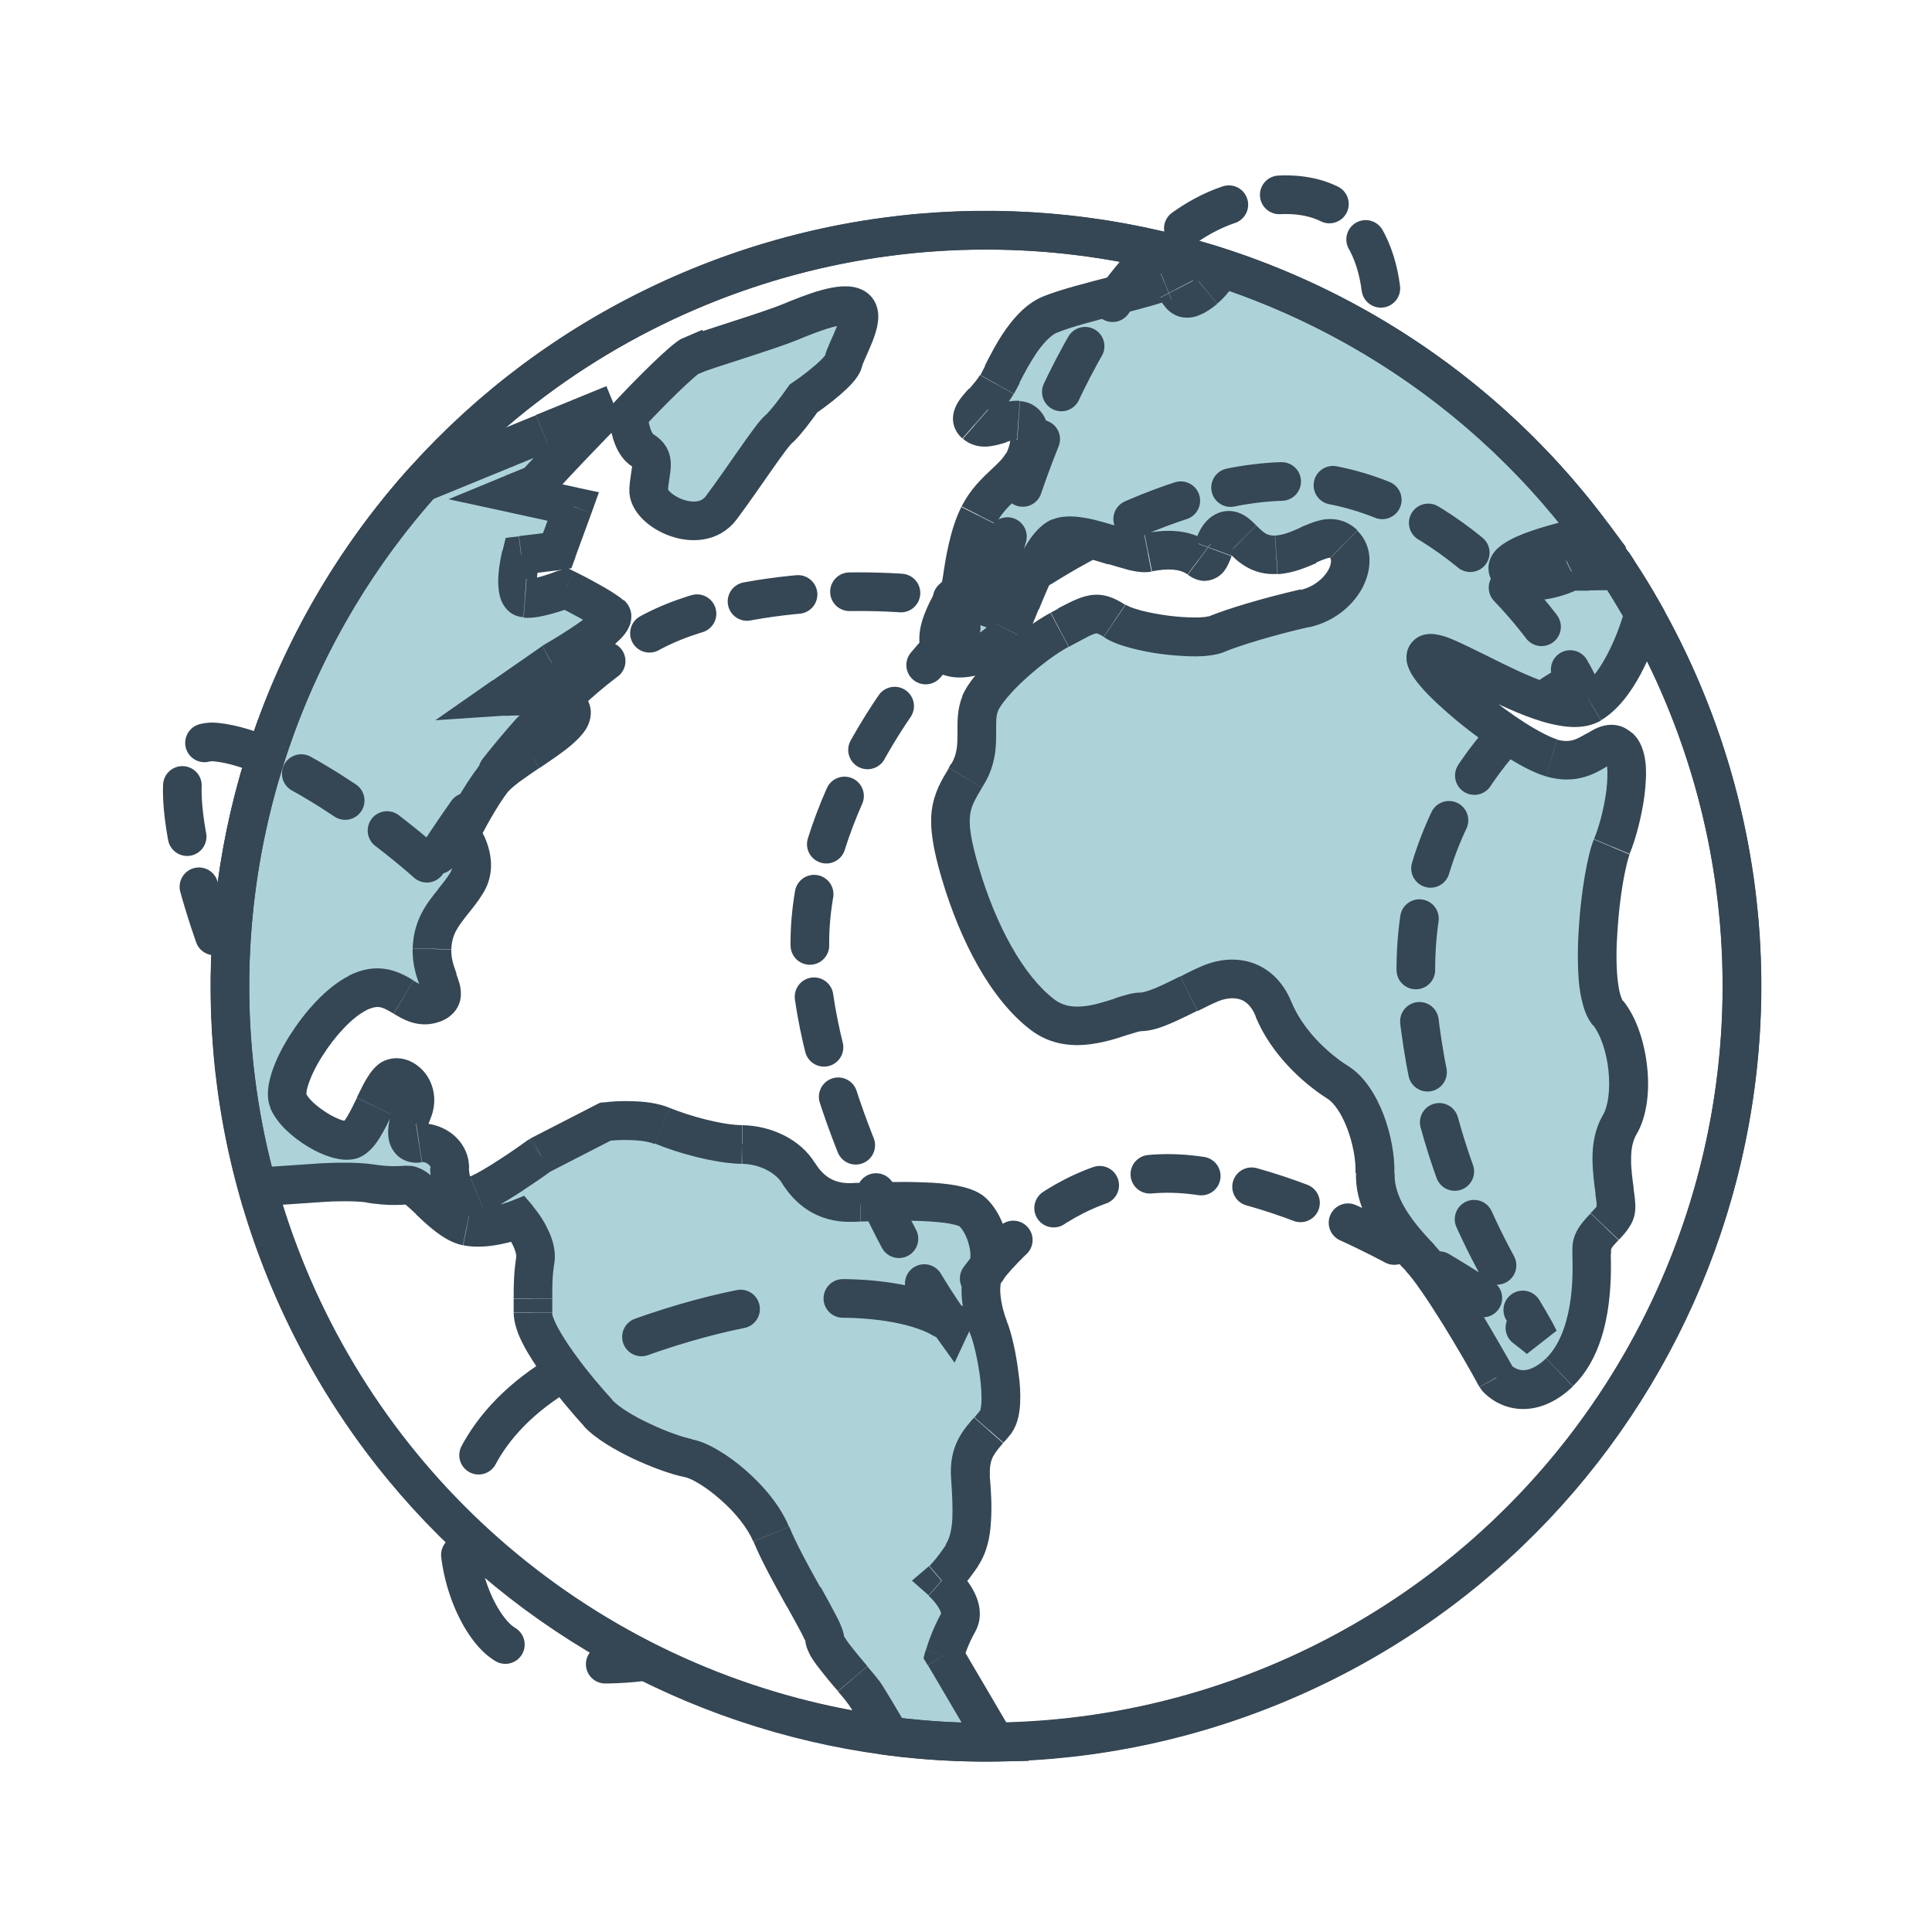
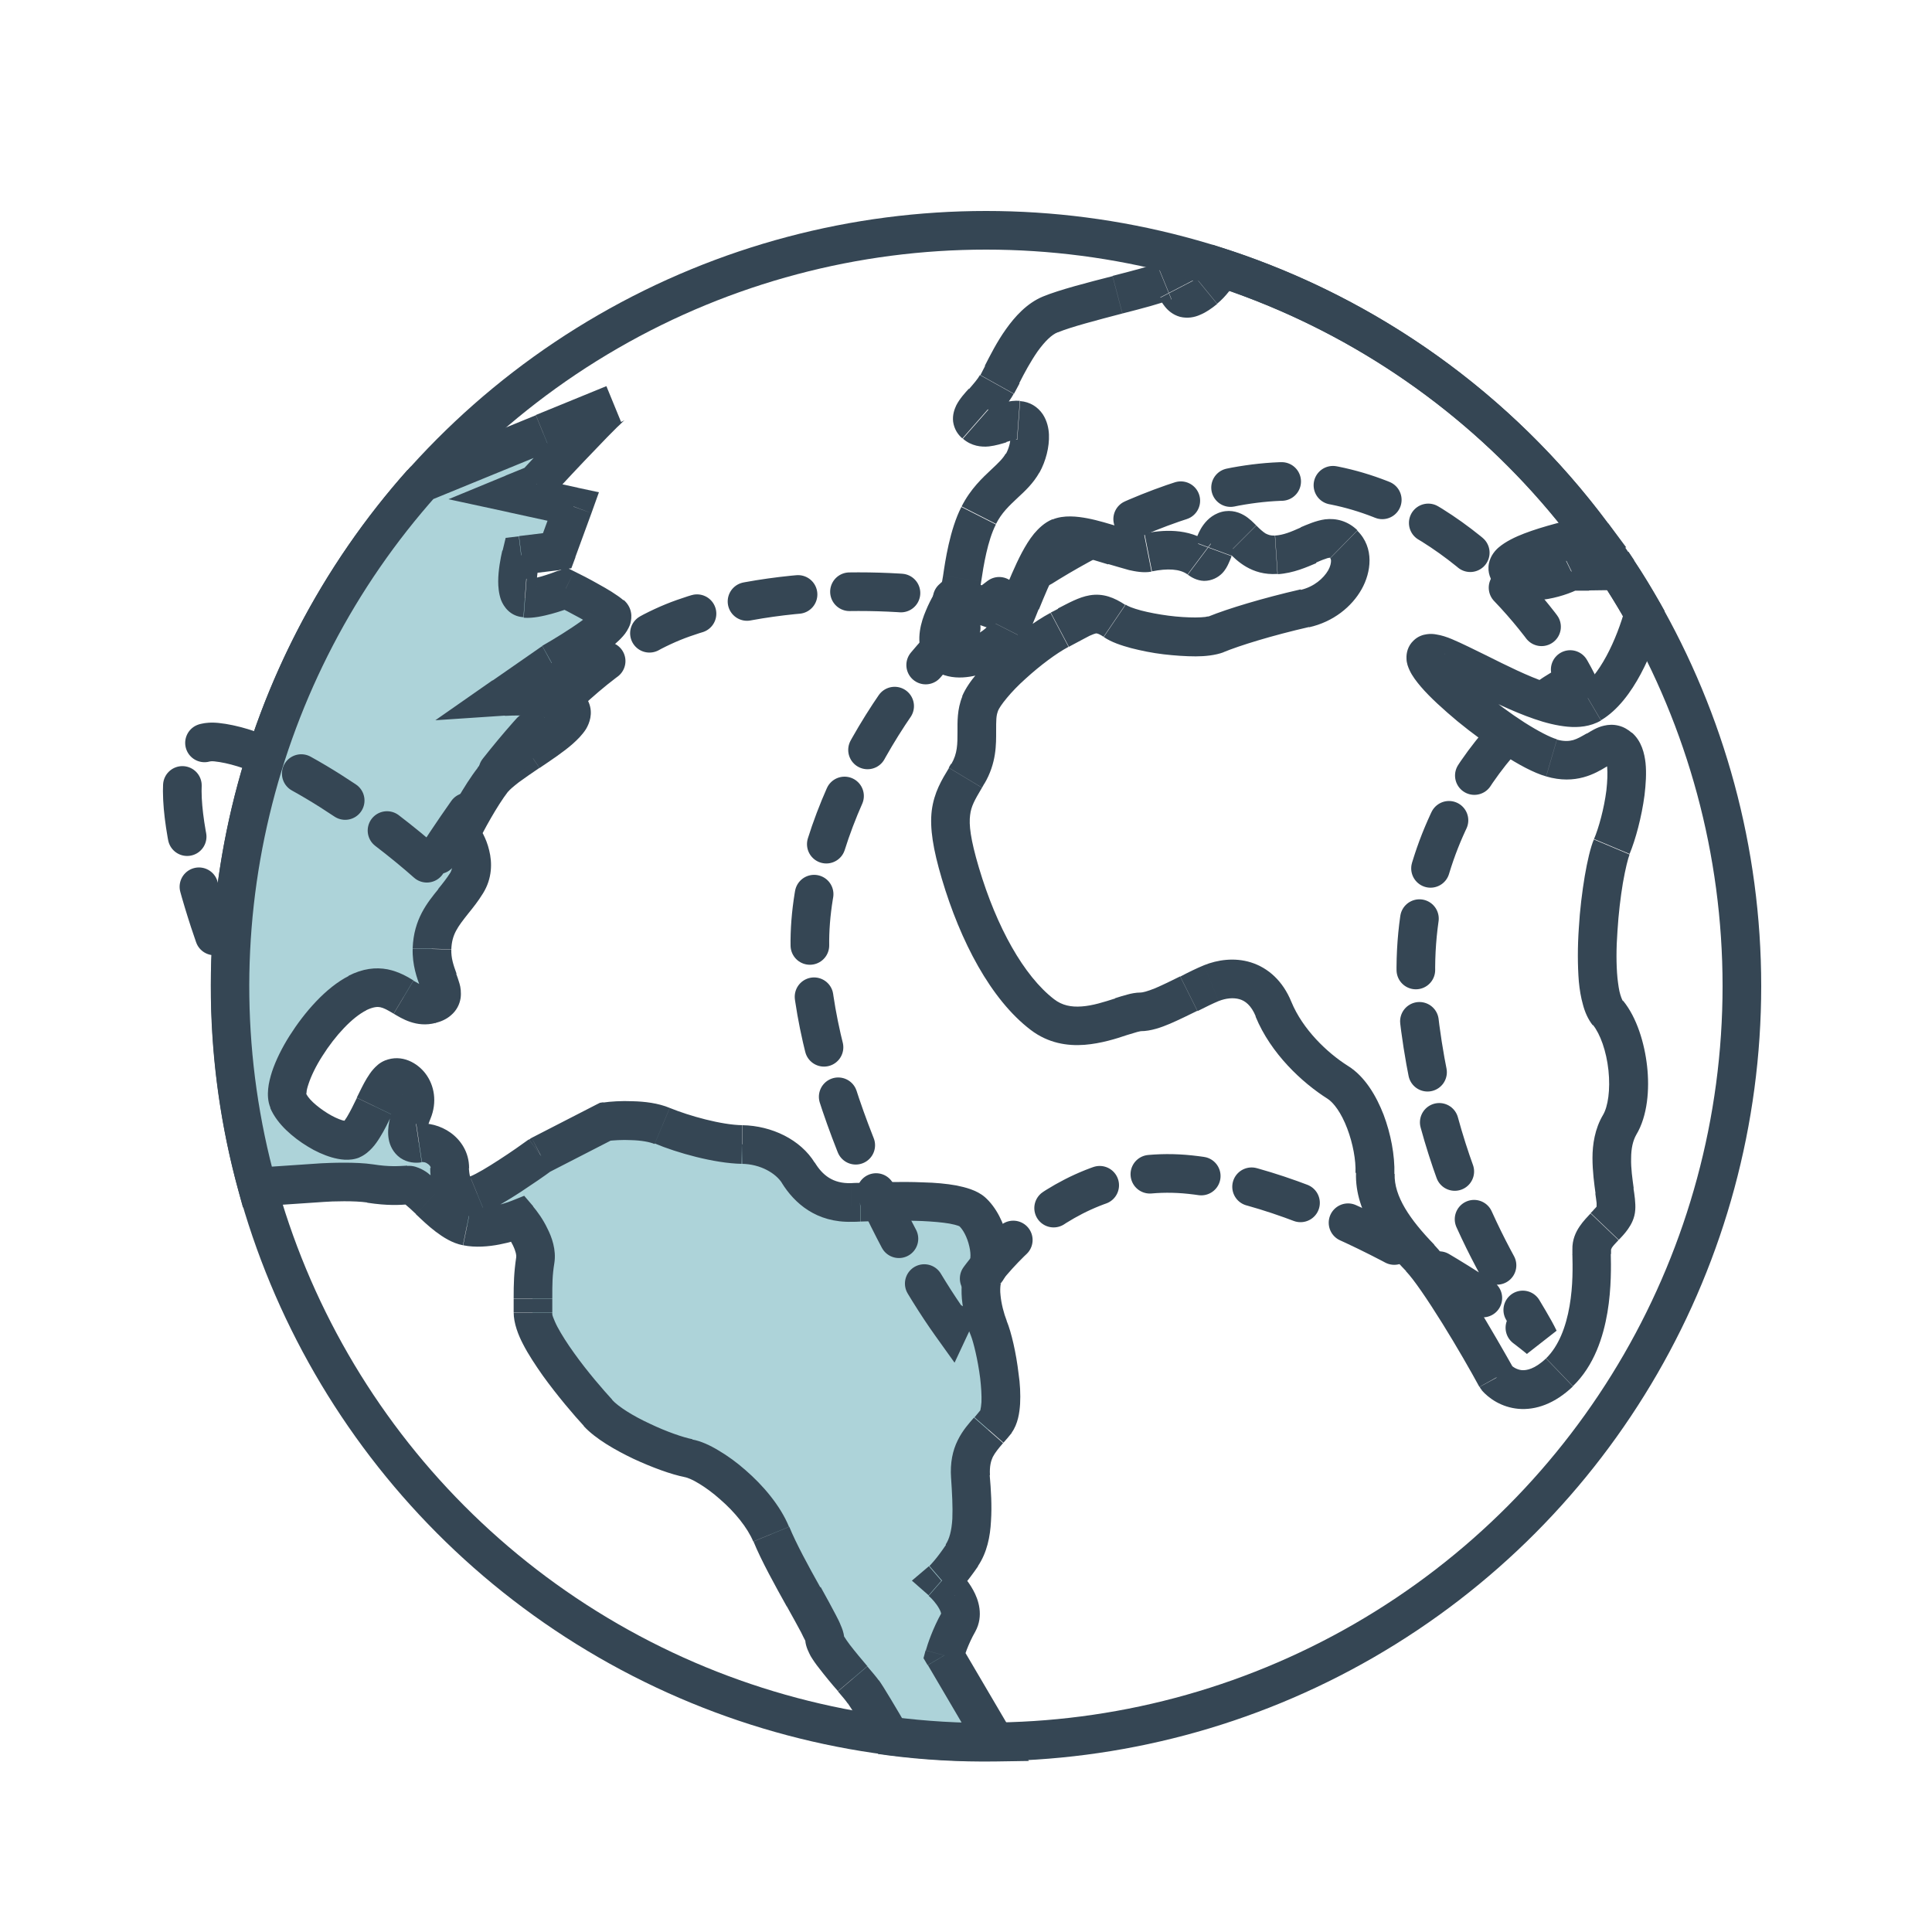
<svg xmlns="http://www.w3.org/2000/svg" id="Layer_1" viewBox="0 0 75 75">
  <defs>
    <style>      .cls-1 {        stroke-dasharray: 4 4;      }      .cls-1, .cls-2, .cls-3, .cls-4, .cls-5 {        fill: none;      }      .cls-1, .cls-3, .cls-6, .cls-4, .cls-5 {        stroke: #354654;      }      .cls-1, .cls-6, .cls-4, .cls-5 {        stroke-width: 1.5px;      }      .cls-1, .cls-4 {        stroke-linecap: round;      }      .cls-3 {        stroke-miterlimit: 4;        stroke-width: 1.5px;      }      .cls-7 {        fill: #354654;      }      .cls-6, .cls-8 {        fill: #add3d9;      }      .cls-8 {        fill-rule: evenodd;      }      .cls-4 {        stroke-dasharray: 2 2;      }      .cls-9 {        clip-path: url(#clippath);      }    </style>
    <clipPath id="clippath">
      <rect class="cls-2" width="75" height="75" />
    </clipPath>
  </defs>
  <g class="cls-9">
    <g>
      <rect class="cls-2" width="75" height="75" />
      <circle class="cls-3" cx="38.28" cy="38.28" r="29.34" />
-       <path class="cls-6" d="M26.9,13.76c-.37.15-1.82,1.63-2.5,2.36.01.35.14,1.12.56,1.37.53.32.28.68.22,1.51-.06.82,1.96,1.86,2.82.71.86-1.15,1.92-2.79,2.22-3.04.24-.2.75-.88.97-1.2.49-.33,1.47-1.08,1.55-1.43.09-.44.9-1.7.49-2.06-.42-.36-1.78.2-2.58.53-.8.33-3.29,1.08-3.74,1.27Z" />
-       <path class="cls-8" d="M63.82,23.82c-.35,1.25-1.08,2.93-2.05,3.5-.91.53-2.88-.45-4.39-1.2-.99-.5-1.8-.9-1.99-.71-.48.46,3.33,3.57,4.84,4.01.83.24,1.35-.07,1.76-.31.33-.2.59-.35.87-.1.62.54.12,2.88-.29,3.85-.4.97-.96,5.46-.15,6.46.81,1,1.08,3.29.45,4.35-.45.76-.3,1.82-.2,2.57.04.29.08.53.06.69-.02.26-.23.47-.44.7-.25.26-.51.53-.51.89,0,.05,0,.11,0,.18.02.88.08,3.31-1.25,4.59-1.14,1.11-2.11.6-2.45.2-.68-1.23-2.23-3.88-2.97-4.65-.92-.95-1.78-2.07-1.74-3.28.04-1.21-.55-2.97-1.45-3.54-.9-.56-1.98-1.59-2.5-2.84-.51-1.26-1.61-1.34-2.41-1.01-.25.1-.56.26-.87.41-.68.34-1.41.7-1.86.71-.18,0-.45.09-.77.19-.85.27-2.07.67-3.06-.09-1.36-1.04-2.48-3.12-3.18-5.49-.67-2.26-.38-2.74.2-3.69.03-.05.06-.1.09-.15.36-.61.36-1.16.35-1.66,0-.37-.01-.72.13-1.06.34-.8,2-2.28,3.09-2.86.1-.06.2-.11.29-.16.86-.47,1.17-.63,1.83-.18.74.5,3.26.8,3.94.52.68-.28,1.99-.68,3.45-1.01,1.46-.33,2.18-1.83,1.51-2.49-.4-.39-.84-.2-1.38.04-.37.16-.77.34-1.25.37-.65.04-1.01-.32-1.3-.61-.23-.23-.42-.42-.68-.32-.26.1-.37.42-.47.7-.13.34-.23.62-.55.39-.58-.43-1.35-.38-1.97-.26-.26.05-.77-.11-1.34-.28-.77-.23-1.64-.5-2.1-.31-.57.23-1.08,1.47-1.51,2.52-.17.42-.33.8-.48,1.09-.52,1.01-2.32,1.48-2.65.69-.27-.66.4-1.71.67-2.14.06-.09.1-.15.11-.18.02-.04.04-.18.07-.38.09-.58.26-1.69.64-2.44.29-.56.67-.92,1.01-1.24.27-.25.52-.49.69-.79.38-.69.4-1.63-.15-1.67-.22-.02-.46.06-.7.14-.36.12-.72.23-.97.01-.26-.23,0-.51.31-.87.18-.2.38-.42.52-.68.06-.11.13-.24.2-.39.4-.78,1.02-1.98,1.88-2.33.57-.23,1.64-.51,2.6-.76.79-.2,1.5-.39,1.81-.51.27-.11.38.08.48.29.16.31.33.63,1.1,0,.24-.2.46-.49.65-.82,5.66,1.86,10.74,5.43,14.4,10.36-1.57.33-3.71.92-3.21,1.46.57.62,1.83.23,2.38-.04.16,0,.4,0,.68,0,.35,0,.76-.02,1.13,0,.35.54.69,1.09,1.01,1.66Z" />
      <path class="cls-7" d="M63.82,23.82l.72.2.08-.3-.15-.27-.65.37ZM61.77,27.32l.38.65h0l-.38-.65ZM57.38,26.12l-.33.67h0l.33-.67ZM55.39,25.41l.52.54h0l-.52-.54ZM60.23,29.42l.21-.72h0l-.21.72ZM61.99,29.11l.38.64h0l-.38-.64ZM62.86,29.01l.49-.56h0l-.49.56ZM62.87,43.66l.64.38h0l-.64-.38ZM62.67,46.23l-.74.11h0l.74-.11ZM62.74,46.91l-.75-.06h0l.75.06ZM62.29,47.61l.54.52h0l-.54-.52ZM61.79,48.5h-.75s.75,0,.75,0ZM61.79,48.69l-.75.02h0l.75-.02ZM60.55,53.27l.52.54h0l-.52-.54ZM58.1,53.48l-.66.36.04.07.05.06.57-.49ZM55.13,48.83l-.54.52h0l.54-.52ZM53.38,45.55l-.75-.02h0l.75.02ZM46.15,38.57l.33.67h0l-.33-.67ZM44.29,39.28v.75h0v-.75ZM43.52,39.47l.23.71h0l-.23-.71ZM40.46,39.38l-.46.6h0l.46-.6ZM37.28,33.89l.72-.21h0l-.72.21ZM37.48,30.2l-.64-.39h0l.64.39ZM37.57,30.04l.64.38h0l-.64-.38ZM37.92,28.38h.75s-.75,0-.75,0ZM38.05,27.31l-.69-.29h0l.69.29ZM41.14,24.45l.35.66h0l-.35-.66ZM41.43,24.29l.36.66h0l-.36-.66ZM43.27,24.11l.42-.62h0l-.42.62ZM50.66,23.61l-.17-.73h0l.17.73ZM52.17,21.13l.53-.53h0l-.53.53ZM50.79,21.17l.3.69h0l-.3-.69ZM49.54,21.54l.05.75h0l-.05-.75ZM48.24,20.93l.53-.53h0l-.53.53ZM47.09,21.31l-.7-.26h0l.7.26ZM46.54,21.7l-.45.6h0l.45-.6ZM44.57,21.44l-.14-.74h0l.14.74ZM43.23,21.17l.22-.72h0l-.22.72ZM39.62,23.38l-.69-.28h0l.69.28ZM39.15,24.47l-.67-.34h0l.67.34ZM37.17,23.01l-.63-.4h0l.63.4ZM37.28,22.83l-.69-.29h0l.69.29ZM37.35,22.45l.74.11h0l-.74-.11ZM37.99,20.01l.67.34h0l-.67-.34ZM39,18.77l.51.55h0l-.51-.55ZM39.69,17.98l.66.36h0l-.66-.36ZM39.54,16.31l-.06.75h0l.06-.75ZM38.84,16.45l.23.71h0l-.23-.71ZM37.87,16.46l-.49.56h0l.49-.56ZM38.18,15.6l.56.5h0l-.56-.5ZM38.7,14.92l-.66-.36h0l.66.36ZM38.91,14.53l-.67-.34h0l.67.34ZM43.39,11.44l-.19-.73.19.73ZM45.67,11.22l-.67.34h0l.67-.34ZM46.78,11.21l.48.58h0l-.48-.58ZM47.42,10.4l.23-.71-.58-.19-.3.53.65.37ZM61.83,20.76l.15.73,1.15-.24-.7-.94-.6.45ZM58.61,22.22l-.55.51h0l.55-.51ZM61,22.18l.02-.75h-.18s-.16.08-.16.08l.33.67ZM61.67,22.17l-.02-.75h0l.02.75ZM62.81,22.16l.63-.41-.22-.33h-.4s-.02.74-.02.74ZM63.09,23.62c-.16.58-.41,1.26-.73,1.85-.33.61-.67,1.02-.97,1.2l.76,1.29c.66-.39,1.17-1.1,1.54-1.79.38-.71.67-1.49.85-2.16l-1.45-.4ZM61.39,26.68s-.16.06-.41.04c-.25-.02-.56-.1-.93-.22-.74-.25-1.56-.66-2.34-1.05l-.67,1.34c.75.37,1.67.83,2.52,1.12.43.15.87.26,1.29.3.42.04.89,0,1.3-.24l-.76-1.29ZM57.71,25.45c-.49-.24-.97-.48-1.35-.64-.19-.08-.4-.15-.6-.18-.1-.02-.23-.03-.37-.01-.15.02-.35.08-.52.25l1.04,1.08c-.13.12-.26.15-.32.16-.06,0-.09,0-.07,0,.04,0,.13.03.29.09.31.12.73.33,1.24.59l.67-1.34ZM54.87,24.87c-.22.21-.28.48-.27.69,0,.19.07.35.12.46.1.22.27.44.44.64.35.41.87.88,1.42,1.34.56.46,1.19.92,1.78,1.3.57.37,1.17.7,1.66.84l.42-1.44c-.27-.08-.72-.31-1.27-.66-.53-.34-1.11-.77-1.63-1.2-.52-.43-.97-.85-1.24-1.16-.14-.17-.21-.27-.22-.3,0-.02.02.03.02.12,0,.11-.03.3-.19.45l-1.04-1.08ZM60.02,30.14c1.15.34,1.92-.12,2.35-.38l-.77-1.29c-.21.12-.36.21-.53.26-.15.04-.35.06-.63-.02l-.42,1.44ZM62.37,29.76c.09-.05.15-.09.19-.11.05-.02.06-.02.04-.02-.02,0-.07.01-.14,0-.07-.02-.1-.05-.1-.05l.99-1.13c-.14-.12-.31-.23-.52-.28-.2-.05-.39-.04-.56,0-.28.06-.54.23-.67.31l.77,1.29ZM62.37,29.57c-.07-.06,0-.05.02.21.02.23.01.54-.03.9-.09.71-.3,1.47-.48,1.89l1.38.58c.23-.55.47-1.44.58-2.28.05-.42.08-.86.04-1.25-.04-.36-.15-.85-.53-1.18l-.99,1.13ZM61.88,32.57c-.14.33-.26.86-.36,1.44-.1.6-.19,1.31-.23,2.02-.05.71-.05,1.44,0,2.07.03.32.08.62.16.9.07.27.19.56.38.8l1.17-.94s-.05-.08-.1-.25c-.05-.16-.08-.38-.11-.64-.05-.52-.05-1.16,0-1.83.04-.66.12-1.32.21-1.86.1-.57.2-.96.26-1.11l-1.38-.58ZM61.84,39.79c.28.35.52,1.01.6,1.76.08.76-.02,1.41-.21,1.73l1.29.77c.44-.73.52-1.77.42-2.66-.1-.9-.4-1.89-.93-2.54l-1.17.94ZM62.23,43.28c-.32.54-.41,1.15-.41,1.67,0,.52.07,1.03.12,1.39l1.48-.21c-.05-.38-.11-.77-.1-1.16,0-.39.07-.69.2-.92l-1.29-.77ZM61.93,46.33c.02.15.04.27.05.37,0,.05,0,.09,0,.12,0,.03,0,.04,0,.04l1.5.11c.02-.26-.03-.6-.07-.85l-1.48.21ZM61.99,46.86c0-.06.03-.07-.01-.02-.02.03-.05.06-.09.1-.04.05-.08.09-.14.15l1.09,1.04c.1-.1.25-.26.36-.42.12-.17.26-.42.28-.74l-1.5-.11ZM61.75,47.1c-.11.12-.29.3-.43.51-.15.22-.29.52-.28.9h1.5s0,0,.03-.07c.05-.08.13-.16.26-.3l-1.09-1.04ZM61.04,48.51c0,.06,0,.13,0,.2l1.5-.03c0-.07,0-.13,0-.17h-1.5ZM61.04,48.7c.01.44.03,1.2-.11,2-.14.81-.42,1.55-.91,2.03l1.04,1.08c.83-.8,1.18-1.92,1.34-2.86.16-.95.14-1.85.13-2.29l-1.5.03ZM60.02,52.73c-.45.43-.77.47-.94.46-.2-.02-.36-.13-.42-.2l-1.14.98c.28.32.77.66,1.42.72.68.06,1.42-.2,2.12-.87l-1.04-1.08ZM58.75,53.11c-.35-.62-.91-1.6-1.48-2.53-.56-.9-1.17-1.82-1.61-2.27l-1.08,1.04c.3.31.83,1.09,1.41,2.02.56.9,1.11,1.86,1.44,2.47l1.31-.73ZM55.67,48.31c-.93-.96-1.56-1.87-1.53-2.74l-1.5-.04c-.05,1.56,1.04,2.88,1.96,3.83l1.08-1.04ZM54.13,45.57c.02-.72-.14-1.56-.42-2.3-.28-.72-.72-1.48-1.38-1.89l-.8,1.27c.24.15.54.55.77,1.16.22.58.34,1.23.32,1.72l1.5.04ZM52.33,41.38c-.81-.51-1.76-1.42-2.2-2.49l-1.39.57c.59,1.44,1.81,2.57,2.79,3.19l.8-1.27ZM50.13,38.89c-.33-.81-.9-1.32-1.57-1.53-.64-.2-1.3-.1-1.82.11l.57,1.39c.28-.11.57-.14.81-.07.21.06.45.23.63.67l1.39-.57ZM46.74,37.47c-.29.12-.62.28-.92.44l.67,1.34c.32-.16.6-.3.82-.39l-.57-1.39ZM45.82,37.9c-.34.17-.67.33-.97.46-.32.13-.5.17-.57.17v1.5c.4,0,.81-.15,1.14-.29.35-.15.73-.34,1.06-.5l-.67-1.34ZM44.28,38.53c-.19,0-.38.04-.52.08-.15.04-.32.09-.47.14l.46,1.43c.16-.05.29-.09.4-.12.11-.03.15-.03.14-.03v-1.5ZM43.29,38.76c-.44.14-.87.28-1.3.31-.41.03-.76-.04-1.07-.28l-.91,1.19c.68.52,1.43.63,2.09.58.64-.05,1.24-.24,1.65-.38l-.46-1.43ZM40.92,38.79c-1.17-.9-2.23-2.79-2.92-5.11l-1.44.43c.72,2.43,1.9,4.69,3.45,5.87l.91-1.19ZM38,33.68c-.33-1.11-.39-1.67-.34-2.04.04-.34.17-.57.46-1.06l-1.28-.77c-.28.46-.58.95-.67,1.66-.08.68.05,1.49.39,2.64l1.44-.43ZM38.12,30.58s.06-.1.09-.16l-1.29-.77c-.03.05-.06.1-.09.15l1.28.77ZM38.21,30.43c.48-.81.46-1.55.46-2.06l-1.5.02c0,.5,0,.86-.24,1.27l1.29.77ZM38.67,28.37c0-.4,0-.59.07-.76l-1.38-.58c-.21.51-.19,1.02-.19,1.36l1.5-.02ZM38.74,27.6c.04-.1.15-.27.35-.51.19-.23.44-.49.72-.74.57-.52,1.2-.99,1.67-1.24l-.7-1.32c-.62.33-1.36.89-1.98,1.46-.31.29-.61.59-.86.88-.24.28-.46.59-.59.9l1.38.58ZM41.49,25.11c.11-.06.21-.11.3-.16l-.71-1.32c-.09.05-.19.1-.29.15l.7,1.32ZM41.79,24.95c.22-.12.38-.2.51-.27.13-.06.2-.08.24-.09,0,0,.06-.03.3.13l.84-1.24c-.42-.28-.86-.46-1.38-.37-.42.07-.84.31-1.23.51l.71,1.32ZM42.85,24.73c.29.2.69.33,1.06.43.39.1.83.19,1.26.24.43.05.87.08,1.25.08.35,0,.76-.04,1.08-.16l-.57-1.39s0,0-.03,0c-.03,0-.06.01-.11.02-.1.01-.22.02-.38.02-.3,0-.67-.02-1.05-.07-.38-.05-.75-.12-1.06-.2-.33-.09-.53-.17-.6-.23l-.84,1.24ZM47.49,25.32c.63-.26,1.89-.65,3.33-.98l-.33-1.46c-1.48.34-2.83.75-3.57,1.05l.57,1.39ZM50.82,24.35c.94-.21,1.66-.8,2.04-1.48.36-.64.51-1.6-.17-2.27l-1.05,1.07s.03.03.03.1c0,.08-.02.21-.11.37-.18.31-.55.64-1.07.76l.33,1.46ZM52.7,20.59c-.38-.37-.83-.48-1.26-.43-.36.05-.71.21-.95.31l.6,1.37c.14-.06.25-.11.35-.14.1-.04.16-.05.19-.05.03,0,.03,0,.01,0-.02,0-.02-.01,0,.01l1.05-1.07ZM50.49,20.48c-.38.17-.67.29-.99.31l.1,1.5c.62-.04,1.14-.28,1.5-.43l-.6-1.37ZM49.49,20.79c-.16.01-.26-.03-.36-.08-.11-.07-.21-.16-.36-.31l-1.06,1.06c.29.29.87.89,1.88.82l-.1-1.5ZM48.77,20.4c-.09-.09-.27-.28-.48-.4-.26-.15-.62-.24-1.01-.08l.57,1.39s-.11.03-.19.02c-.07,0-.12-.03-.13-.04,0,0,0,0,.04.03.04.03.08.07.14.13l1.06-1.06ZM47.28,19.92c-.34.14-.54.4-.66.6-.11.19-.19.41-.23.53l1.41.52c.03-.07.05-.13.07-.18.02-.05.04-.09.05-.11.03-.06.02,0-.07.03l-.57-1.39ZM46.39,21.06c-.03.09-.05.15-.07.19-.02.05-.01.01.04-.04.03-.03.08-.07.16-.11.08-.04.17-.06.26-.05.16,0,.25.08.23.06l-.9,1.2c.14.1.35.23.63.24.31,0,.55-.14.7-.29.13-.13.21-.29.25-.38.05-.1.09-.21.12-.29l-1.41-.52ZM46.99,21.1c-.85-.64-1.93-.52-2.56-.39l.29,1.47c.6-.12,1.08-.1,1.38.12l.9-1.2ZM44.43,20.71s.04,0-.02,0c-.05,0-.13-.02-.23-.04-.2-.05-.45-.12-.74-.21l-.44,1.43c.28.08.57.17.83.24.23.05.56.12.87.06l-.29-1.47ZM43.45,20.45c-.38-.11-.82-.25-1.24-.33-.38-.07-.91-.14-1.36.05l.57,1.39s.02,0,.12,0c.1,0,.23.02.39.05.32.06.7.18,1.09.3l.44-1.43ZM40.85,20.16c-.31.13-.54.36-.71.56-.18.22-.33.47-.47.73-.27.51-.52,1.12-.73,1.64l1.39.57c.22-.54.44-1.07.67-1.5.11-.21.22-.38.31-.49.1-.12.14-.13.12-.12l-.57-1.39ZM38.93,23.09c-.17.43-.32.78-.45,1.03l1.34.68c.16-.32.34-.74.5-1.15l-1.39-.57ZM38.48,24.12c-.13.26-.5.53-.92.64-.2.05-.34.05-.41.03-.06-.01,0,0,.04.07l-1.39.57c.2.48.61.73,1,.82.38.09.78.05,1.13-.04.69-.18,1.49-.65,1.88-1.41l-1.34-.68ZM37.19,24.87s-.03-.2.13-.58c.14-.33.34-.65.48-.87l-1.26-.81c-.14.21-.41.63-.6,1.1-.18.42-.39,1.1-.13,1.73l1.39-.57ZM37.8,23.42s.06-.09.08-.12c.01-.02.06-.09.09-.17l-1.38-.58s.02-.03.02-.04c0,0,0-.01,0-.01,0,0,0,0,0,.01-.01.02-.03.05-.06.1l1.26.81ZM37.97,23.12c.05-.12.07-.26.08-.29.01-.07.03-.17.04-.26l-1.48-.22c-.02.1-.03.18-.04.23,0,.03,0,.04,0,.05,0,0,0,0,0-.01,0,0,0-.03.02-.07l1.38.58ZM38.09,22.57c.09-.61.25-1.59.57-2.21l-1.34-.68c-.45.88-.63,2.12-.71,2.67l1.48.22ZM38.66,20.35c.22-.44.51-.71.85-1.03l-1.02-1.1c-.34.32-.81.75-1.16,1.44l1.34.68ZM39.51,19.32c.26-.24.6-.55.84-.98l-1.31-.73c-.1.18-.26.34-.55.61l1.02,1.1ZM40.35,18.35c.25-.45.39-1,.37-1.48-.01-.24-.07-.53-.24-.79-.19-.28-.49-.48-.88-.51l-.11,1.5s-.1-.02-.15-.05c-.05-.03-.09-.07-.11-.1-.03-.05-.01-.05,0,.03,0,.17-.05.43-.18.67l1.31.73ZM39.59,15.56c-.39-.03-.79.11-.99.17l.46,1.43c.28-.09.37-.11.42-.11l.11-1.5ZM38.61,15.74c-.09.03-.17.05-.23.07-.07.02-.11.03-.13.03-.02,0-.02,0,.01,0,.04,0,.08.03.11.06l-.99,1.13c.33.29.72.33,1.01.3.26-.03.52-.11.68-.16l-.46-1.43ZM38.36,15.9s.12.13.14.29c.02.13-.03.22-.03.22,0,0,.01-.02.06-.09.05-.06.11-.13.19-.22l-1.11-1.01c-.13.14-.36.39-.49.65-.07.15-.15.37-.12.63.04.28.18.5.36.65l.99-1.13ZM38.73,16.1c.17-.19.44-.48.62-.81l-1.31-.73c-.09.16-.23.32-.42.54l1.11,1.01ZM39.36,15.29c.07-.12.14-.27.22-.41l-1.33-.69c-.08.15-.14.27-.19.37l1.31.73ZM39.57,14.87c.2-.4.44-.84.71-1.23.29-.4.55-.65.78-.74l-.57-1.39c-.63.26-1.1.79-1.44,1.27-.35.49-.62,1.03-.82,1.42l1.33.69ZM41.07,12.9c.51-.21,1.51-.47,2.5-.73l-.38-1.45c-.94.24-2.07.53-2.7.79l.57,1.39ZM43.57,12.17c.75-.19,1.54-.4,1.9-.55l-.57-1.39c-.25.1-.89.27-1.71.48l.38,1.45ZM45.48,11.62s-.09.03-.19.02c-.12-.01-.21-.06-.27-.11-.05-.04-.07-.07-.06-.06,0,.01.02.03.05.09l1.33-.69c-.03-.06-.15-.32-.36-.5-.13-.11-.31-.2-.52-.22-.21-.02-.39.02-.55.08l.57,1.39ZM45.01,11.56c.03.06.1.21.21.34.11.14.3.32.59.4.29.07.56.02.78-.08.22-.09.44-.24.66-.42l-.95-1.16c-.17.14-.26.19-.29.2-.03.01.04-.03.17,0,.13.03.2.11.21.13,0,0,0,0,0-.01-.01-.02-.02-.04-.04-.08l-1.33.69ZM47.25,11.79c.34-.28.61-.65.82-1.02l-1.3-.75c-.17.29-.33.49-.47.61l.95,1.16ZM47.19,11.11c5.52,1.81,10.46,5.29,14.04,10.1l1.2-.89c-3.76-5.06-8.96-8.72-14.77-10.63l-.47,1.43ZM61.67,20.02c-.8.17-1.77.41-2.5.69-.34.13-.72.31-.99.54-.13.11-.32.32-.38.62-.07.36.07.66.25.86l1.1-1.02c.06.07.16.24.12.46-.03.16-.12.23-.1.21.05-.04.21-.14.53-.26.61-.23,1.49-.46,2.27-.62l-.3-1.47ZM58.06,22.73c.54.58,1.31.61,1.84.55.56-.07,1.09-.26,1.42-.43l-.66-1.35c-.22.11-.59.24-.94.28-.38.05-.52-.04-.56-.08l-1.1,1.02ZM60.98,22.93c.19,0,.44,0,.71,0l-.03-1.5c-.28,0-.5.01-.64,0l-.04,1.5ZM61.69,22.92c.35,0,.75-.02,1.1,0l.03-1.5c-.39,0-.82,0-1.17,0l.03,1.5ZM62.18,22.57c.34.52.67,1.06.98,1.62l1.31-.74c-.33-.58-.67-1.15-1.04-1.7l-1.25.82Z" />
-       <path class="cls-8" d="M9.99,46.08c-2.71-9.79-.1-20.06,6.39-27.34l4.71-1.93,2.74-1.12c-.18.07-2.07,2.09-3,3.09l-.91.37,2.34.51-.63,1.72-1.4.17c-.13.54-.29,1.64.15,1.67.44.03,1.23-.24,1.58-.38.44.22,1.42.73,1.75,1.02.33.29-1.39,1.37-2.3,1.87l-1.87,1.3c.78-.05,2.39-.02,2.61.53.17.41-.75,1.03-1.63,1.62-.58.39-1.15.77-1.39,1.08-.49.63-1.05,1.67-1.26,2.12.27.33.7,1.18.24,1.9-.17.26-.35.49-.52.7-.42.52-.8.99-.83,1.85-.01.49.13.89.24,1.21.17.48.28.79-.29.94-.4.11-.72-.08-1.05-.28-.46-.28-.96-.57-1.79-.16-1.44.72-3.02,3.37-2.69,4.17.33.8,1.91,1.75,2.49,1.51.3-.12.59-.73.87-1.29.25-.51.48-.99.69-1.08.46-.19,1.13.47.79,1.28-.34.8-.26,1.31.24,1.23.5-.07,1.19.31,1.2.97,0,.66.29,1.35,1.08,1.02.64-.26,1.89-1.13,2.44-1.53l2.53-1.3c.47-.06,1.56-.1,2.2.16.8.34,2.16.71,3.1.73.94.01,1.79.47,2.18,1.1.39.64,1.02,1.18,2.07,1.15.1,0,.21,0,.33-.01,1.25-.04,3.78-.13,4.34.36.62.54.91,1.89.55,2.31-.36.42-.17,1.54.11,2.22.28.68.71,3.04.28,3.62-.09.12-.19.23-.29.34-.38.43-.76.87-.7,1.79.08,1.17.16,2.33-.34,3.07-.4.59-.69.91-.79.99.35.3.96,1.05.65,1.6-.31.55-.49,1.09-.54,1.29l1.98,3.37c-1.37.02-2.74-.06-4.09-.24-.43-.74-.89-1.5-1.04-1.71-.08-.11-.24-.3-.42-.51-.46-.54-1.07-1.26-1.09-1.54-.01-.19-.38-.86-.82-1.64-.45-.81-.97-1.74-1.25-2.44-.56-1.37-2.34-2.77-3.21-2.95-.87-.18-2.8-.98-3.52-1.76-.72-.77-2.54-2.96-2.53-3.89,0-.21,0-.39,0-.55,0-.58,0-.94.09-1.49.09-.57-.4-1.3-.65-1.6-.38.16-1.32.43-2.01.29-.49-.1-1.02-.6-1.46-1.02-.34-.33-.63-.6-.8-.59-.39.03-.78.05-1.49-.06-.57-.09-1.49-.06-1.88-.03l-2.51.17Z" />
+       <path class="cls-8" d="M9.99,46.08c-2.71-9.79-.1-20.06,6.39-27.34l4.71-1.93,2.74-1.12c-.18.07-2.07,2.09-3,3.09l-.91.37,2.34.51-.63,1.72-1.4.17c-.13.54-.29,1.64.15,1.67.44.03,1.23-.24,1.58-.38.44.22,1.42.73,1.75,1.02.33.29-1.39,1.37-2.3,1.87l-1.87,1.3c.78-.05,2.39-.02,2.61.53.17.41-.75,1.03-1.63,1.62-.58.39-1.15.77-1.39,1.08-.49.63-1.05,1.67-1.26,2.12.27.33.7,1.18.24,1.9-.17.26-.35.49-.52.7-.42.52-.8.99-.83,1.85-.01.49.13.89.24,1.21.17.48.28.79-.29.94-.4.11-.72-.08-1.05-.28-.46-.28-.96-.57-1.79-.16-1.44.72-3.02,3.37-2.69,4.17.33.8,1.91,1.75,2.49,1.51.3-.12.59-.73.87-1.29.25-.51.48-.99.69-1.08.46-.19,1.13.47.79,1.28-.34.8-.26,1.31.24,1.23.5-.07,1.19.31,1.2.97,0,.66.29,1.35,1.08,1.02.64-.26,1.89-1.13,2.44-1.53l2.53-1.3c.47-.06,1.56-.1,2.2.16.8.34,2.16.71,3.1.73.94.01,1.79.47,2.18,1.1.39.64,1.02,1.18,2.07,1.15.1,0,.21,0,.33-.01,1.25-.04,3.78-.13,4.34.36.62.54.91,1.89.55,2.31-.36.42-.17,1.54.11,2.22.28.68.71,3.04.28,3.62-.09.12-.19.23-.29.34-.38.43-.76.87-.7,1.79.08,1.17.16,2.33-.34,3.07-.4.59-.69.91-.79.99.35.3.96,1.05.65,1.6-.31.55-.49,1.09-.54,1.29l1.98,3.37c-1.37.02-2.74-.06-4.09-.24-.43-.74-.89-1.5-1.04-1.71-.08-.11-.24-.3-.42-.51-.46-.54-1.07-1.26-1.09-1.54-.01-.19-.38-.86-.82-1.64-.45-.81-.97-1.74-1.25-2.44-.56-1.37-2.34-2.77-3.21-2.95-.87-.18-2.8-.98-3.52-1.76-.72-.77-2.54-2.96-2.53-3.89,0-.21,0-.39,0-.55,0-.58,0-.94.09-1.49.09-.57-.4-1.3-.65-1.6-.38.16-1.32.43-2.01.29-.49-.1-1.02-.6-1.46-1.02-.34-.33-.63-.6-.8-.59-.39.03-.78.05-1.49-.06-.57-.09-1.49-.06-1.88-.03Z" />
      <path class="cls-7" d="M9.99,46.08l-.72.2.16.59.61-.04-.05-.75ZM16.38,18.74l-.28-.69-.16.07-.12.13.56.5ZM20.83,18.78l.28.69.15-.06.11-.12-.55-.51ZM19.92,19.15l-.28-.69-2.23.92,2.36.51.16-.73ZM22.26,19.66l.7.26.29-.81-.84-.18-.16.73ZM21.63,21.38l.09.74.46-.06.16-.43-.7-.26ZM20.23,21.56l-.09-.74-.51.06-.12.5.73.18ZM21.96,22.85l.33-.67-.3-.15-.31.13.28.69ZM23.71,23.86l.49-.56h0l-.49.56ZM21.41,25.74l-.36-.66-.03.02-.03.02.43.62ZM19.55,27.03l-.43-.62-2.22,1.55,2.7-.18-.05-.75ZM20.53,29.19l.42.62h0l-.42-.62ZM19.14,30.27l-.59-.46h0l.59.46ZM17.87,32.38l-.67-.33-.21.43.3.37.58-.47ZM18.12,34.28l.63.4h0l-.63-.4ZM17.6,34.98l-.58-.47h0l.58.47ZM16.77,36.83l-.75-.02h0l.75.02ZM17.01,38.04l-.71.25h0l.71-.25ZM16.72,38.99l.2.72h0l-.2-.72ZM15.67,38.71l.39-.64h0l-.39.64ZM13.87,38.55l-.34-.67h0l.34.67ZM14.54,42.94l-.68-.33h0l.68.33ZM16.02,43.14l.69.29h0l-.69-.29ZM16.26,44.37l.11.74h0l-.11-.74ZM17.46,45.35h.75s-.75,0-.75,0ZM20.98,44.84l-.34-.67-.05.03-.05.04.44.6ZM23.51,43.53l-.09-.74-.13.02-.12.06.34.67ZM25.71,43.7l-.29.69h0l.29-.69ZM28.81,44.43v.75s-.01,0-.01,0v-.75ZM30.99,45.53l-.64.39h0l.64-.39ZM33.06,46.68l-.02-.75h0l.02.75ZM33.39,46.67l.03.75h0l-.03-.75ZM37.73,47.03l-.49.56h0l.49-.56ZM38.28,49.34l-.56-.49h0l.56.49ZM38.67,55.17l.6.45h0l-.6-.45ZM38.38,55.52l-.56-.5h0l.56.5ZM37.68,57.31l.75-.05h0l-.75.05ZM37.34,60.38l-.62-.42h0l.62.42ZM36.55,61.37l-.49-.57-.66.56.65.57.49-.56ZM37.2,62.97l.66.36h0l-.66-.36ZM36.66,64.26l-.73-.19-.08.3.16.27.65-.38ZM38.64,67.63v.75s1.3-.02,1.3-.02l-.65-1.11-.65.38ZM34.55,67.39l-.65.38.19.32.37.05.1-.74ZM33.52,65.68l.6-.44h0l-.6.44ZM33.1,65.17l-.57.49h0l.57-.49ZM32.01,63.63l-.75.05h0l.75-.05ZM31.19,61.99l-.66.36h0l.66-.36ZM26.73,56.6l-.15.74h0l.15-.74ZM23.21,54.85l.55-.51h0l-.55.51ZM20.69,50.95h-.75s.75,0,.75,0ZM20.69,50.4h.75s-.75,0-.75,0ZM20.78,48.91l-.74-.11.74.11ZM20.13,47.32l.57-.49-.35-.41-.5.2.28.69ZM18.12,47.61l-.15.74h0l.15-.74ZM16.66,46.59l.52-.54h0l-.52.54ZM15.86,46l-.05-.75h0l.05.75ZM14.37,45.94l-.11.74h0l.11-.74ZM12.49,45.91l-.05-.75h0l.05.75ZM10.71,45.88c-2.64-9.53-.1-19.55,6.23-26.64l-1.12-1c-6.65,7.47-9.33,18-6.55,28.04l1.45-.4ZM20.8,16.12l-4.71,1.93.57,1.39,4.71-1.93-.57-1.39ZM23.54,14.99l-2.74,1.12.57,1.39,2.74-1.12-.57-1.39ZM21.38,19.29c.46-.5,1.16-1.25,1.77-1.88.3-.32.58-.6.79-.81.11-.1.19-.18.25-.24.03-.03.05-.04.05-.05.03-.02-.03.03-.13.07l-.57-1.39c-.12.05-.22.13-.24.14-.04.03-.09.07-.13.11-.08.08-.18.17-.3.28-.22.22-.51.52-.82.84-.62.64-1.32,1.4-1.78,1.9l1.1,1.02ZM20.2,19.85l.91-.37-.57-1.39-.91.37.57,1.39ZM22.42,18.93l-2.34-.51-.32,1.47,2.34.51.32-1.47ZM22.33,21.64l.63-1.72-1.41-.51-.63,1.72,1.41.51ZM20.33,22.3l1.4-.17-.18-1.49-1.4.17.18,1.49ZM20.44,22.48c.11,0,.23.06.31.13.07.07.1.13.1.14,0,.01-.01-.03-.01-.17,0-.26.06-.61.12-.85l-1.46-.36c-.07.3-.16.78-.16,1.2,0,.2.02.47.11.72.1.26.36.64.87.67l.11-1.5ZM21.68,22.15c-.15.06-.4.15-.67.23-.29.08-.49.11-.57.1l-.11,1.5c.36.03.78-.07,1.08-.15.33-.09.64-.2.84-.28l-.57-1.39ZM24.2,23.3c-.23-.2-.63-.44-.96-.62-.35-.2-.72-.39-.95-.5l-.66,1.35c.21.1.55.28.88.46.35.19.61.36.71.45l.99-1.13ZM21.78,26.39c.47-.26,1.15-.67,1.69-1.07.26-.19.53-.41.72-.63.09-.1.21-.27.28-.48.03-.12.06-.28.02-.46-.04-.19-.15-.35-.28-.46l-.99,1.13c-.09-.08-.17-.19-.2-.34-.03-.13,0-.24,0-.3.03-.1.07-.13.03-.08-.07.08-.23.22-.47.4-.47.34-1.09.72-1.53.97l.73,1.31ZM19.98,27.65l1.87-1.3-.86-1.23-1.87,1.3.86,1.23ZM22.86,27.28c-.17-.42-.55-.63-.81-.73-.28-.11-.6-.18-.89-.22-.59-.08-1.24-.07-1.66-.04l.1,1.5c.36-.02.9-.03,1.37.03.23.03.41.07.52.12.14.06.04.06-.02-.09l1.39-.57ZM20.95,29.81c.43-.29.93-.62,1.29-.94.18-.16.37-.35.51-.57.13-.22.28-.6.11-1.02l-1.39.57c-.09-.21.01-.36,0-.33-.02.03-.08.1-.22.23-.27.24-.68.51-1.14.82l.84,1.25ZM19.73,30.73c.05-.07.19-.19.42-.37.23-.17.5-.35.79-.55l-.84-1.25c-.29.19-.59.4-.85.59-.25.19-.52.41-.71.65l1.18.92ZM18.55,32.71c.21-.44.74-1.42,1.18-1.99l-1.18-.92c-.54.69-1.13,1.8-1.35,2.25l1.35.66ZM18.75,34.68c.36-.58.36-1.19.24-1.67-.11-.47-.34-.86-.54-1.1l-1.17.94c.08.09.19.29.25.51.05.21.03.38-.05.52l1.27.8ZM18.18,35.46c.17-.21.38-.47.57-.78l-1.27-.8c-.14.22-.29.41-.47.63l1.16.95ZM17.52,36.86c.02-.59.25-.88.66-1.4l-1.16-.95c-.43.53-.96,1.17-1,2.3l1.5.04ZM17.72,37.79c-.12-.33-.21-.6-.2-.93l-1.5-.04c-.02.64.17,1.16.29,1.48l1.41-.5ZM16.91,39.71c.2-.05.42-.14.6-.3.21-.18.33-.41.37-.66.03-.22,0-.43-.04-.56-.04-.14-.09-.28-.13-.39l-1.41.5c.02.06.04.11.06.16.02.05.03.08.03.11,0,.03,0,.04,0,.03,0,0,0-.03,0-.06,0-.04.02-.09.05-.14s.06-.09.09-.11c.03-.02.05-.03.04-.03,0,0-.02,0-.06.02l.39,1.45ZM15.28,39.35c.29.17.88.56,1.63.36l-.39-1.45s-.06.01-.11,0c-.08-.03-.17-.08-.36-.19l-.77,1.29ZM14.21,39.22c.29-.14.45-.14.55-.12.14.03.27.1.52.25l.77-1.29c-.21-.13-.56-.34-1-.43-.47-.09-.97-.03-1.52.25l.67,1.34ZM11.88,42.43c.02.06,0,.06.02-.02,0-.08.03-.19.08-.34.1-.3.28-.68.53-1.07.51-.81,1.17-1.51,1.71-1.78l-.67-1.34c-.9.45-1.74,1.43-2.31,2.33-.29.46-.53.94-.68,1.39-.07.22-.13.45-.15.67-.02.21-.02.48.09.74l1.39-.57ZM13.38,43.54c.1-.04.1,0-.09-.05-.16-.05-.36-.14-.57-.27-.21-.13-.41-.28-.57-.43-.17-.16-.25-.29-.27-.35l-1.39.57c.14.33.38.63.62.86.25.24.54.46.84.64.29.18.62.33.93.42.28.08.69.16,1.08,0l-.57-1.39ZM13.86,42.61c-.14.29-.27.55-.39.75-.06.1-.11.16-.14.2-.04.04-.02.01.05-.02l.57,1.39c.22-.09.39-.25.5-.37.12-.13.22-.28.3-.41.17-.27.33-.6.46-.88l-1.35-.65ZM14.94,41.17c-.22.09-.36.24-.45.34-.1.11-.18.24-.25.35-.14.23-.27.51-.39.75l1.35.65c.13-.26.23-.48.33-.64.05-.08.08-.12.1-.14.03-.03-.01.03-.12.07l-.57-1.39ZM16.71,43.43c.27-.65.15-1.3-.19-1.75-.3-.4-.91-.78-1.58-.51l.57,1.39c-.1.04-.17.02-.2.01-.02,0-.01-.01,0,.01.02.02.03.05.04.09,0,.04,0,.1-.03.18l1.38.58ZM16.15,43.63s.1-.02.23.07c.14.1.17.22.18.25,0,.02,0-.01.02-.12.02-.1.06-.23.13-.4l-1.38-.58c-.18.43-.32.93-.24,1.37.04.24.17.53.45.73.28.19.59.21.83.17l-.22-1.48ZM18.21,45.34c0-.62-.33-1.09-.72-1.37-.38-.27-.87-.41-1.33-.34l.22,1.48s.05,0,.1.01c.05.01.1.04.14.07.08.06.1.11.1.16h1.5ZM18.26,45.67c-.1.04-.12.02-.07.03.06.01.09.05.1.06,0,0-.02-.03-.05-.12-.02-.08-.03-.19-.04-.3h-1.5c0,.41.08.95.41,1.36.18.22.43.41.77.48.32.07.65,0,.94-.11l-.57-1.39ZM20.53,44.23c-.26.19-.7.5-1.15.79-.46.3-.88.55-1.13.65l.57,1.39c.39-.16.92-.48,1.38-.78.47-.31.94-.63,1.22-.84l-.89-1.21ZM23.17,42.87l-2.53,1.3.69,1.33,2.53-1.3-.69-1.33ZM26,43.01c-.45-.19-.99-.25-1.43-.26-.45-.02-.88.01-1.15.05l.18,1.49c.2-.02.55-.05.91-.03.38.01.71.07.9.15l.58-1.38ZM28.82,43.68c-.81-.01-2.06-.36-2.82-.67l-.58,1.38c.85.36,2.31.77,3.37.79l.02-1.5ZM31.63,45.14c-.55-.9-1.67-1.44-2.81-1.46l-.02,1.5c.73.01,1.32.37,1.56.75l1.28-.79ZM33.04,45.93c-.71.02-1.11-.31-1.41-.8l-1.28.79c.49.79,1.34,1.55,2.73,1.51l-.05-1.5ZM33.36,45.92c-.12,0-.23,0-.33.01l.05,1.5c.1,0,.21,0,.33-.01l-.05-1.5ZM38.23,46.47c-.31-.27-.76-.38-1.1-.45-.39-.07-.83-.11-1.28-.12-.89-.04-1.86,0-2.48.02l.05,1.5c.63-.02,1.54-.05,2.37-.02.41.02.78.05,1.07.1.33.06.41.12.38.1l.99-1.13ZM38.84,49.83c.24-.28.32-.63.34-.9.02-.28-.01-.59-.08-.87-.12-.55-.41-1.19-.88-1.6l-.99,1.13c.15.13.32.44.4.8.04.17.05.32.04.42,0,.12-.04.09.03.02l1.13.99ZM39.08,51.27c-.11-.28-.21-.66-.24-.99-.02-.17-.01-.3,0-.39.02-.1.04-.1,0-.05l-1.13-.99c-.22.25-.31.55-.35.8-.04.26-.04.52-.02.77.05.5.18,1.02.35,1.43l1.39-.57ZM39.27,55.62c.25-.34.31-.8.33-1.12.02-.37,0-.79-.06-1.18-.09-.78-.28-1.61-.46-2.04l-1.39.57c.1.25.27.94.36,1.65.04.35.06.67.05.93-.02.3-.07.35-.03.3l1.2.9ZM38.95,56.01c.1-.11.21-.24.33-.39l-1.2-.9c-.07.09-.15.18-.25.3l1.13.99ZM38.43,57.26c-.02-.34.04-.55.11-.7.09-.17.21-.32.4-.54l-1.13-.99c-.18.21-.44.49-.63.88-.2.4-.3.88-.26,1.46l1.5-.1ZM37.96,60.8c.36-.53.48-1.16.51-1.75.04-.59,0-1.22-.05-1.79l-1.5.1c.04.6.07,1.13.05,1.6-.03.48-.12.79-.26,1l1.24.84ZM37.04,61.94c.17-.15.51-.53.93-1.14l-1.24-.84c-.19.28-.34.48-.46.62-.06.07-.11.13-.14.16-.04.04-.06.06-.05.05l.98,1.14ZM37.86,63.34c.34-.62.12-1.25-.08-1.61-.21-.39-.52-.72-.74-.91l-.99,1.13c.13.11.3.3.41.5.12.22.05.24.09.17l1.31.73ZM37.39,64.45c.04-.14.19-.62.47-1.11l-1.31-.73c-.34.61-.54,1.21-.61,1.46l1.45.38ZM39.29,67.25l-1.98-3.37-1.29.76,1.98,3.37,1.29-.76ZM38.63,66.88c-1.34.02-2.67-.06-3.99-.23l-.19,1.49c1.38.18,2.79.26,4.2.24l-.02-1.5ZM32.91,66.12c.12.16.55.88.99,1.64l1.3-.75c-.42-.72-.9-1.53-1.08-1.78l-1.21.89ZM32.53,65.66c.19.22.32.38.38.47l1.21-.89c-.1-.14-.28-.35-.45-.55l-1.14.97ZM31.26,63.68c.02.26.15.49.21.61.09.15.2.31.32.46.23.3.51.64.74.9l1.14-.97c-.23-.27-.48-.57-.68-.83-.1-.13-.17-.24-.22-.32-.07-.11-.02-.08-.01.04l-1.5.1ZM30.54,62.35c.22.4.42.75.56,1.02.07.14.12.25.16.32.05.11.02.08.01-.02l1.5-.1c-.01-.19-.09-.38-.13-.47-.05-.13-.12-.27-.2-.42-.16-.3-.36-.68-.58-1.07l-1.31.73ZM29.25,59.84c.3.74.85,1.73,1.29,2.52l1.31-.73c-.46-.82-.95-1.72-1.21-2.36l-1.39.57ZM26.58,57.34c.1.02.29.09.55.25.25.15.54.36.82.61.58.5,1.07,1.11,1.29,1.64l1.39-.57c-.34-.83-1.02-1.62-1.69-2.2-.34-.3-.7-.56-1.04-.76-.33-.2-.69-.37-1.03-.43l-.3,1.47ZM22.66,55.36c.46.5,1.24.94,1.93,1.27.71.33,1.47.61,1.99.71l.3-1.47c-.36-.07-1-.29-1.65-.6-.67-.31-1.22-.66-1.47-.93l-1.1,1.02ZM19.94,50.94c0,.43.18.89.37,1.25.2.39.48.81.76,1.21.57.79,1.22,1.55,1.6,1.96l1.1-1.02c-.34-.37-.96-1.08-1.48-1.81-.26-.36-.49-.72-.65-1.02-.08-.15-.13-.28-.17-.38-.02-.05-.03-.09-.03-.12,0-.03,0-.04,0-.04l-1.5-.02ZM19.94,50.4c0,.16,0,.34,0,.54l1.5.02c0-.21,0-.39,0-.55h-1.5ZM20.04,48.8c-.09.61-.1,1.02-.1,1.6h1.5c0-.56,0-.88.08-1.37l-1.48-.23ZM19.56,47.8c.09.11.24.31.35.54.12.25.14.4.13.46l1.48.23c.08-.51-.1-1.01-.27-1.34-.17-.36-.4-.67-.56-.86l-1.14.98ZM17.97,48.34c.49.1,1.01.05,1.42-.03.42-.08.8-.2,1.03-.3l-.57-1.39c-.15.06-.43.15-.74.21-.33.06-.62.08-.83.04l-.3,1.47ZM16.14,47.13c.21.2.48.46.77.68.28.21.64.45,1.06.53l.3-1.47c-.07-.01-.22-.08-.44-.25-.21-.16-.42-.36-.65-.58l-1.03,1.09ZM15.91,46.75c-.08,0-.15,0-.18-.02-.04-.01-.06-.02-.06-.02,0,0,.01,0,.07.05.1.08.23.2.41.37l1.03-1.09c-.16-.15-.35-.33-.52-.46-.08-.07-.19-.14-.31-.2-.11-.05-.3-.14-.54-.12l.1,1.5ZM14.26,46.69c.79.12,1.24.09,1.65.06l-.1-1.5c-.36.02-.69.05-1.33-.05l-.23,1.48ZM12.54,46.66c.39-.03,1.23-.05,1.71.02l.23-1.48c-.66-.1-1.65-.06-2.04-.04l.1,1.5ZM10.04,46.83l2.51-.17-.1-1.5-2.51.17.1,1.5Z" />
-       <path class="cls-5" d="M65.43,27.16c6.14,15-1.03,32.13-16.03,38.28-15,6.14-32.13-1.03-38.28-16.03-6.14-15,1.03-32.13,16.03-38.28,15-6.14,32.13,1.03,38.28,16.03Z" />
      <path class="cls-4" d="M17.01,33.18c1.68-2.57,5.22-7.66,9.51-9.18,4.3-1.52,9.92-1.08,11.75-.45,2.46-1.98,8.62-5.69,13.54-4.7,4.93.99,8.32,5.48,9.4,7.61-2.05.75-6.96,5.42-6.16,12.76.81,7.34,3.92,11.12,4.7,12.76-2.31-1.9-8.53-5.84-13.54-6.38-5.01-.54-8.28,3.66-9.29,5.82-2.16-3.02-5.4-9.47-5.48-14.66-.09-5.19,3.99-11.12,6.6-12.98" />
      <path class="cls-4" d="M16.57,33.51c-1.64-1.46-5.57-4.43-8.17-4.7-2.6-.27-.78,5.86.45,8.95" />
-       <path class="cls-1" d="M36.6,51.2c-1.27-.78-5.55-1.68-12.54,1.01-8.73,3.36-6.27,10.3-4.59,11.53,1.34.99,4.14.93,5.37.78" />
-       <path class="cls-4" d="M38.62,22.77c.93-4.33,4.1-13.36,9.29-14.89,5.19-1.52,5.97,2.72,5.71,5.04" />
    </g>
  </g>
</svg>